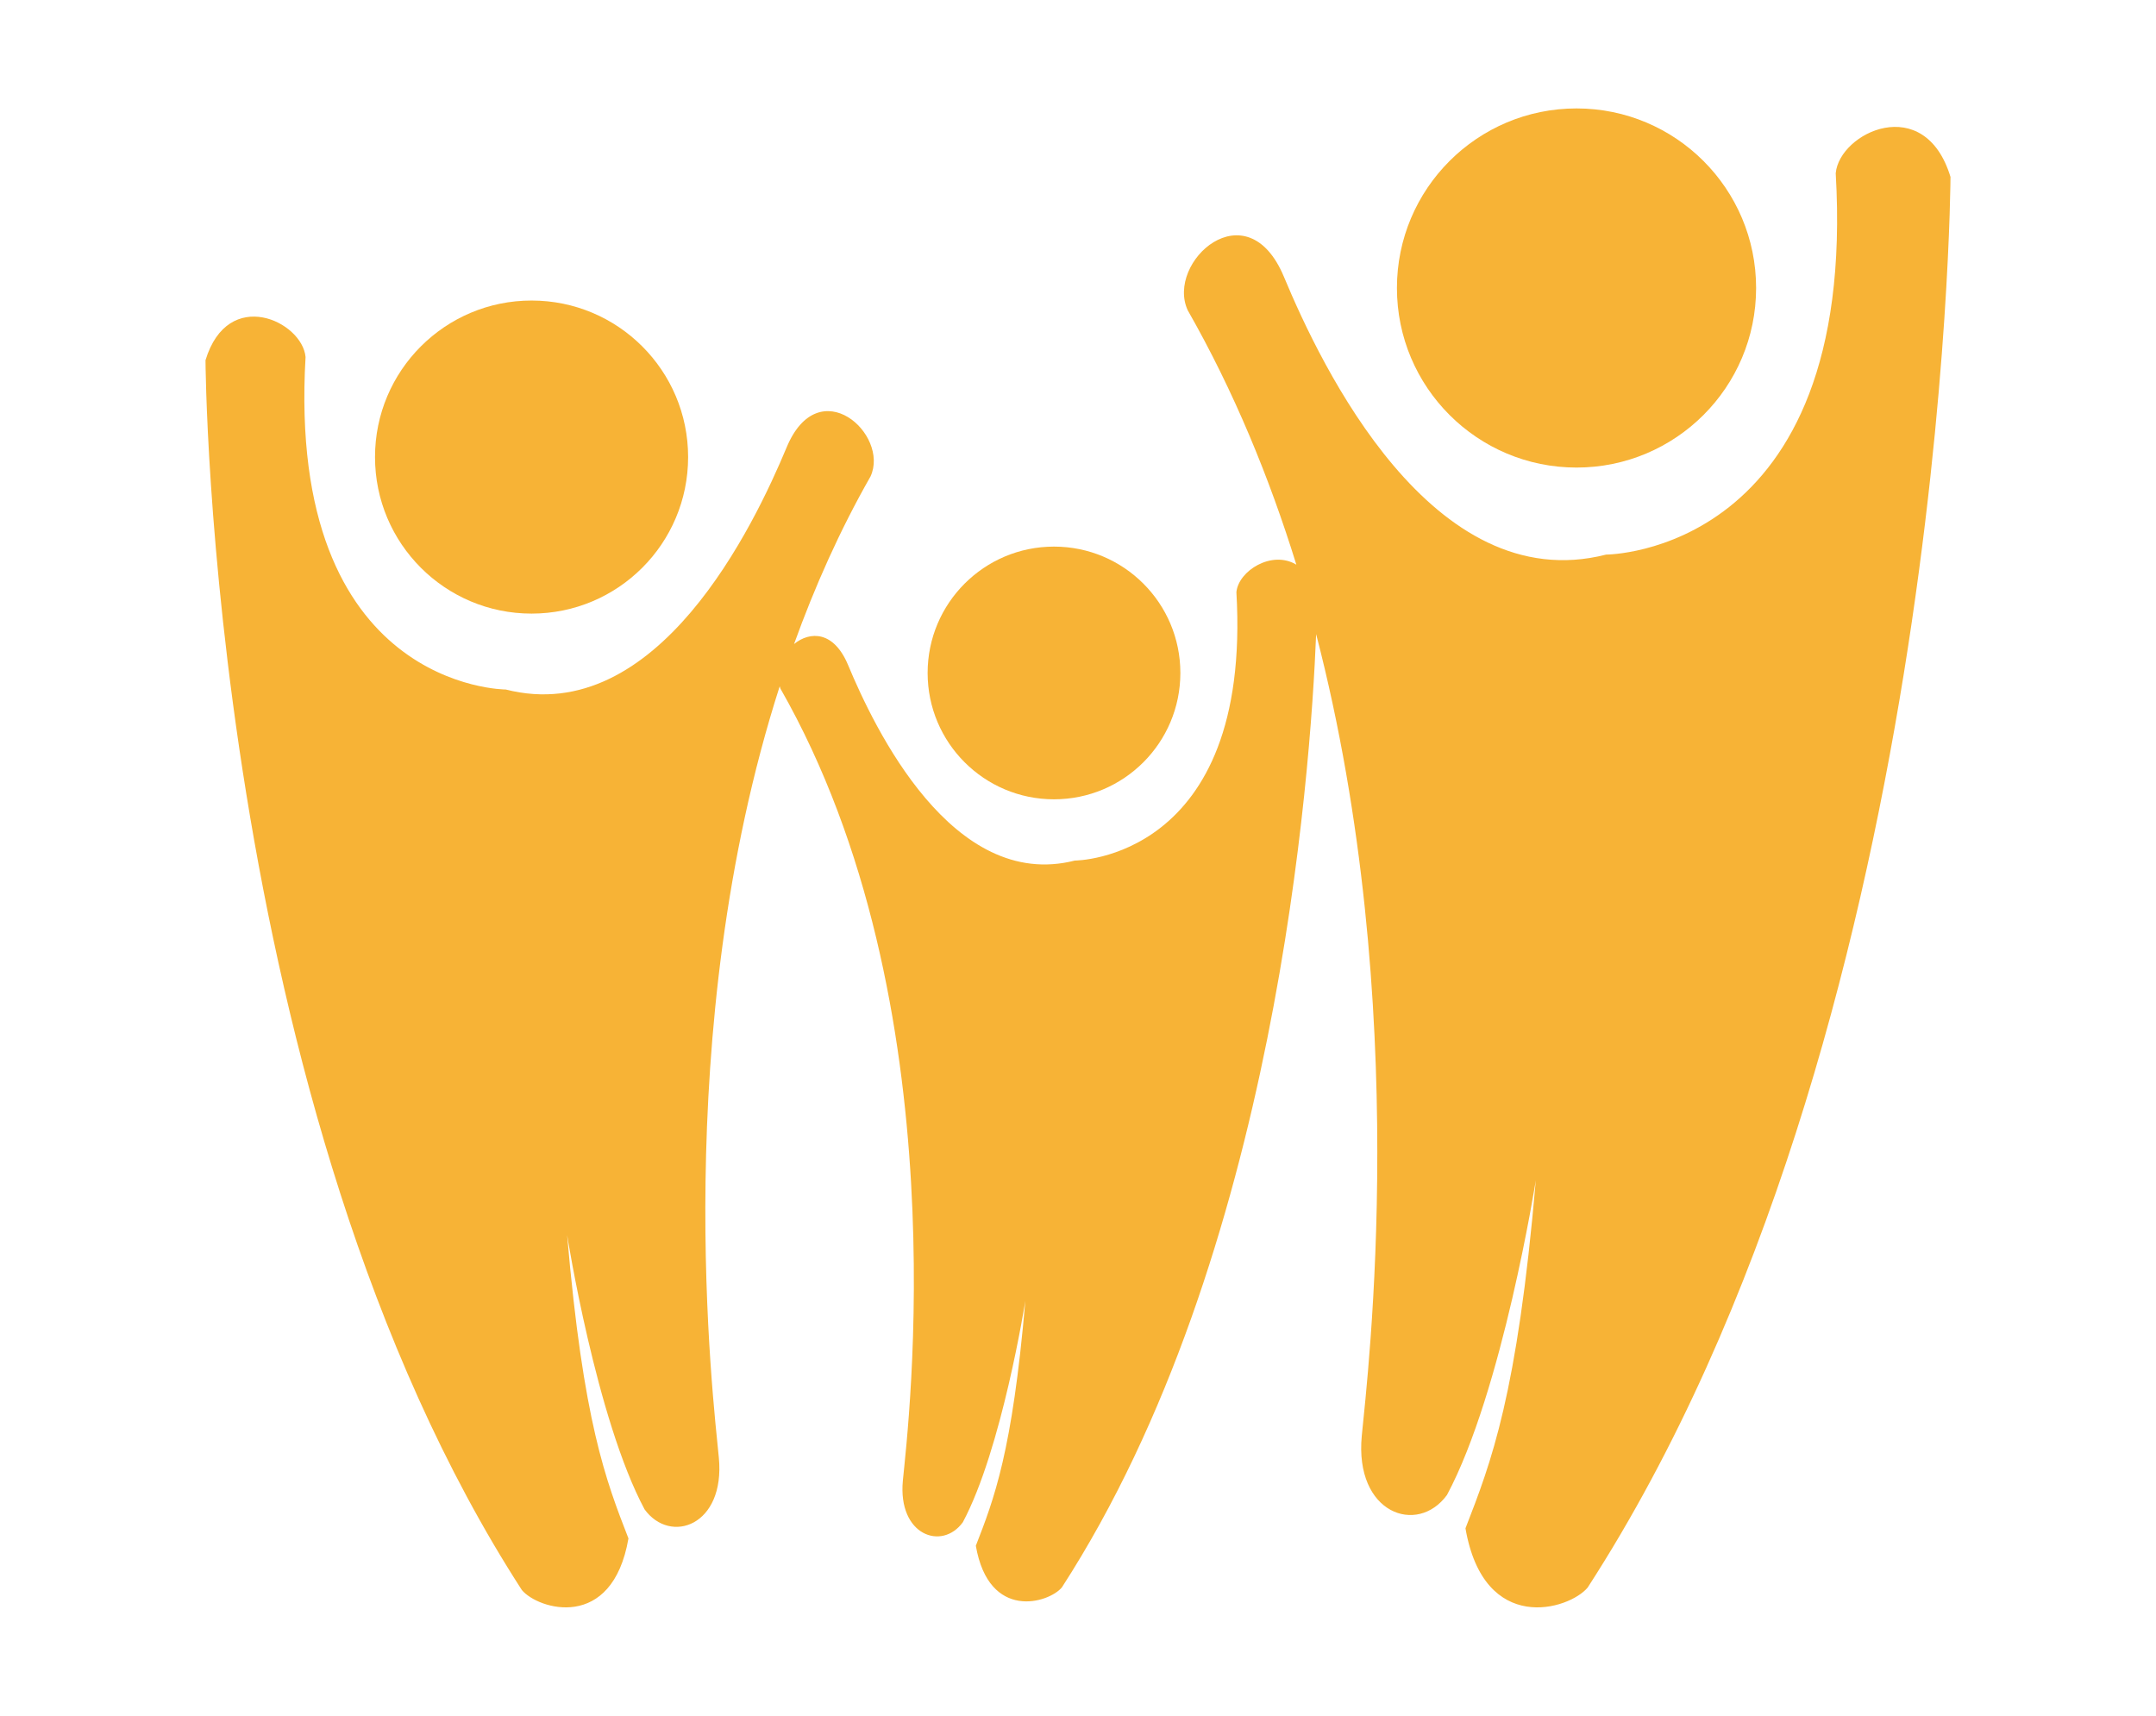
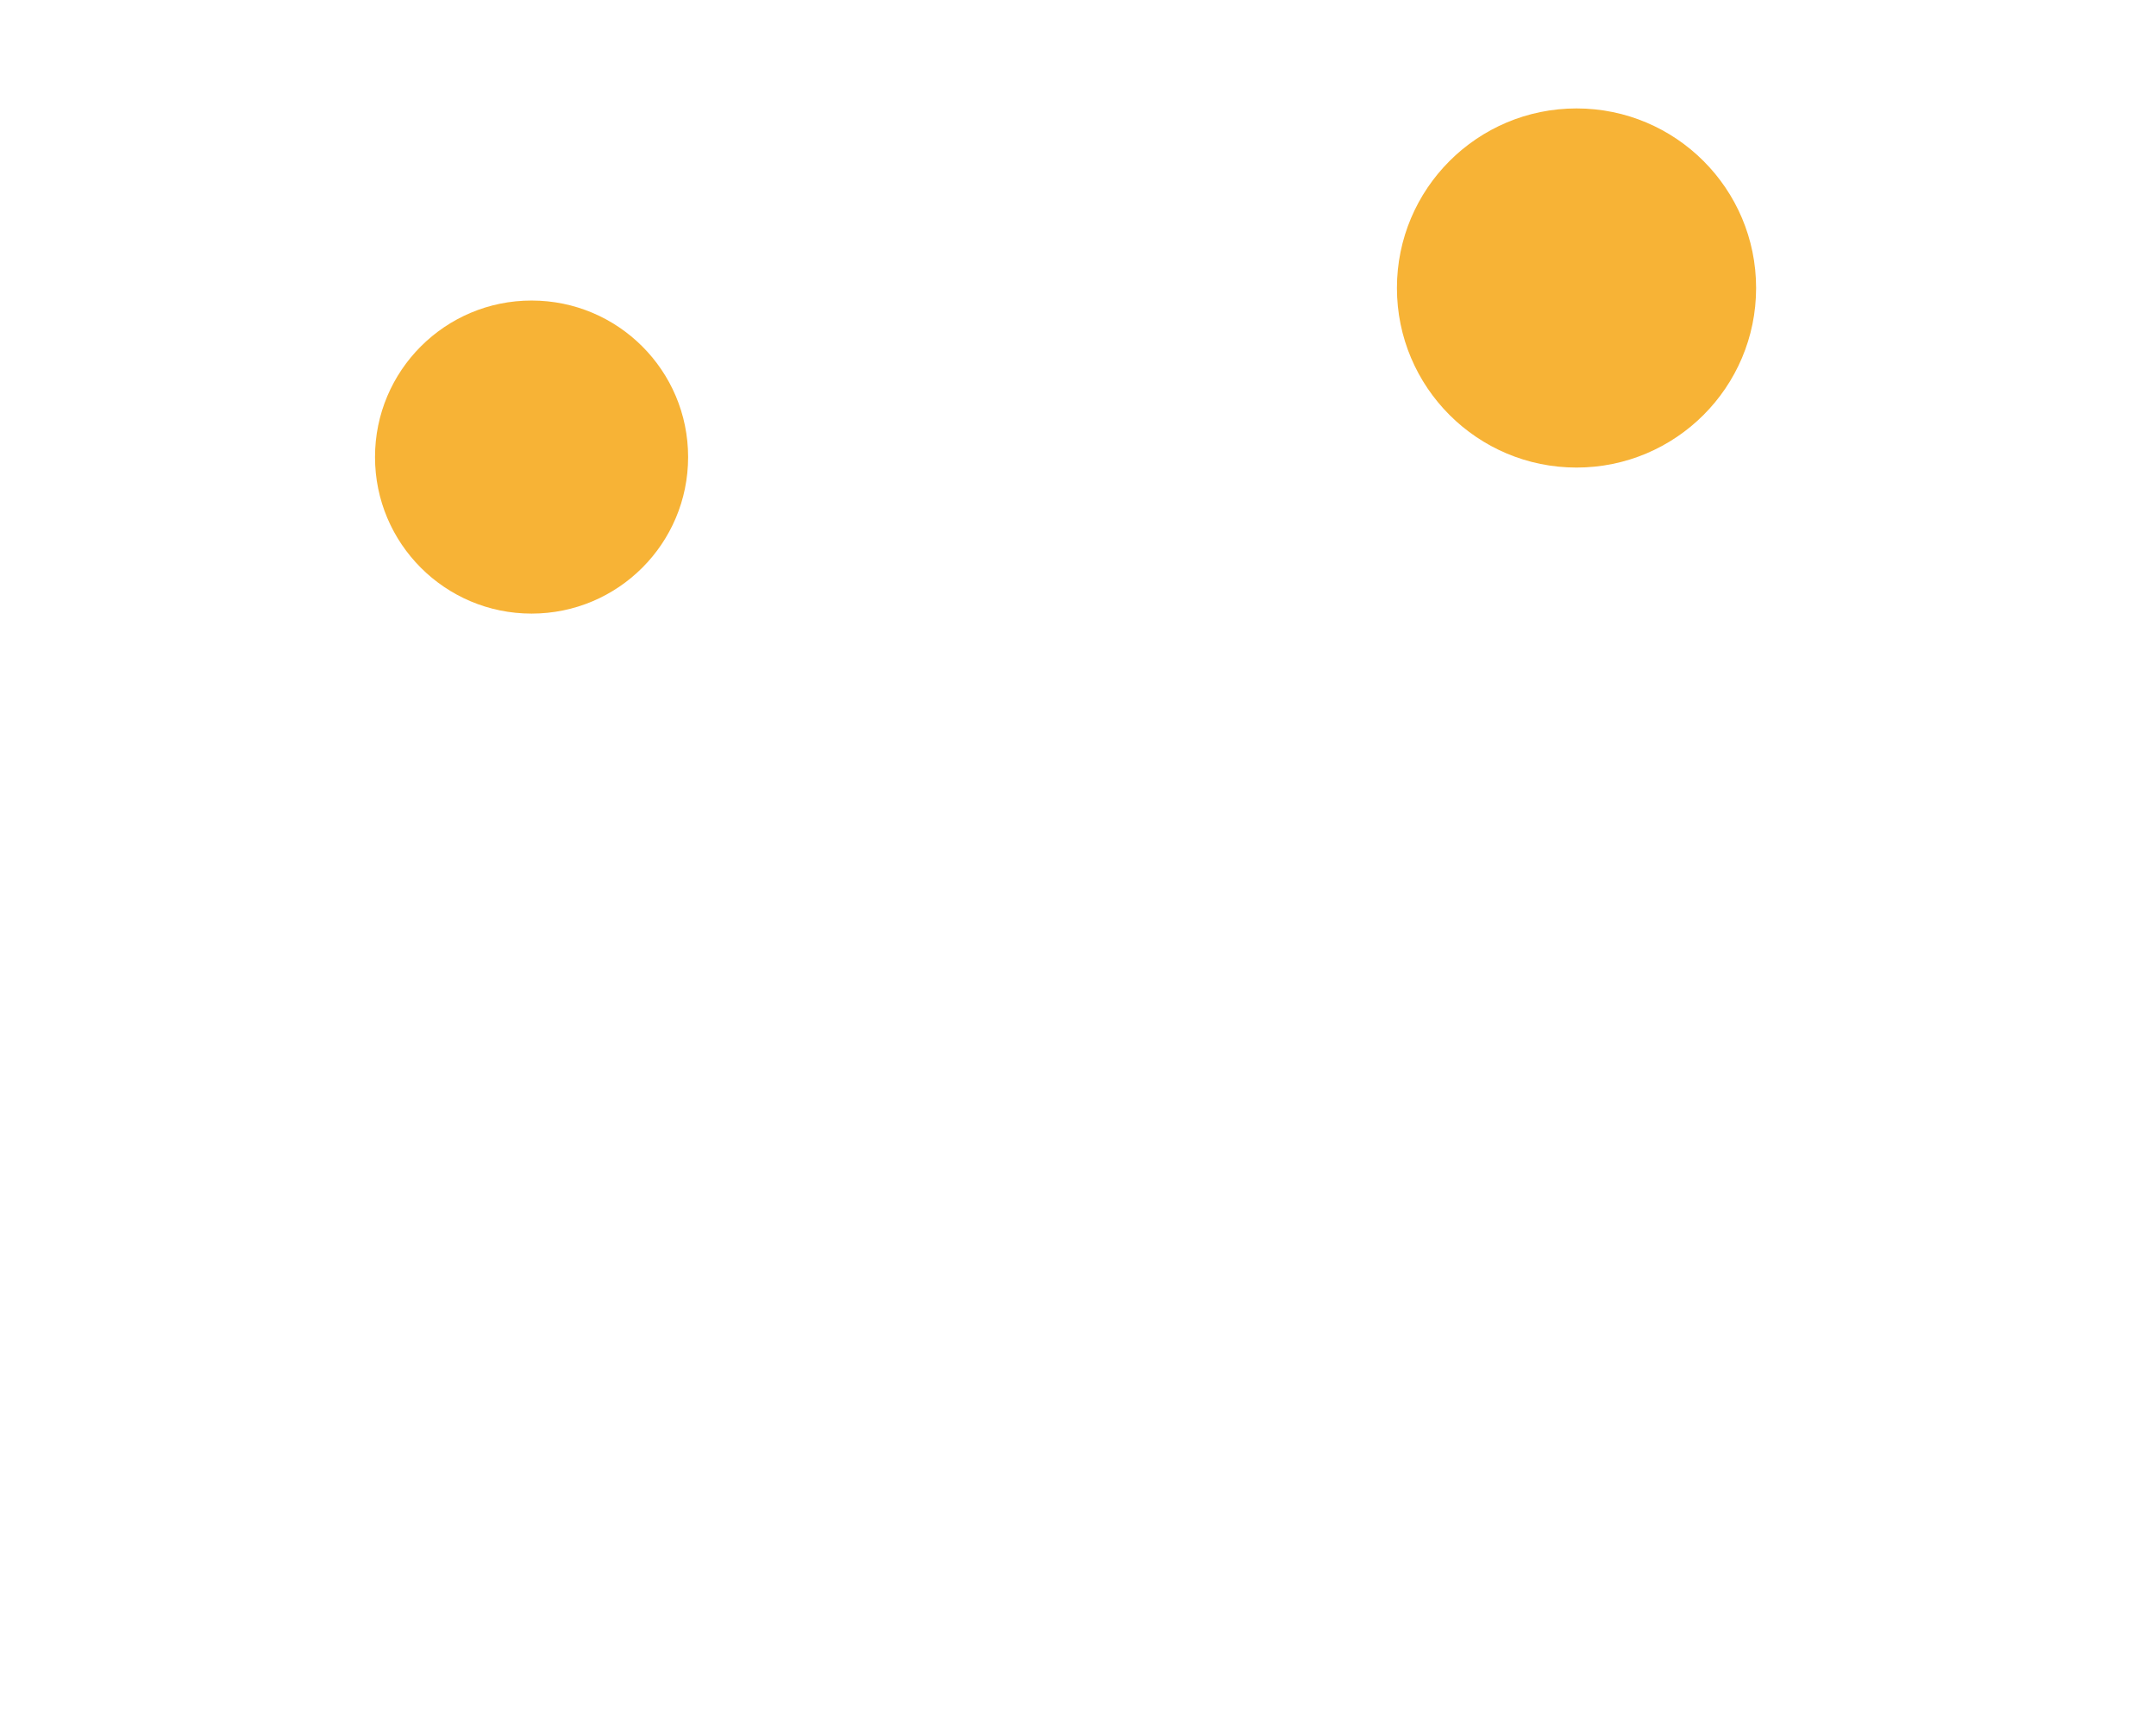
<svg xmlns="http://www.w3.org/2000/svg" version="1.1" id="レイヤー_1" x="0px" y="0px" width="98px" height="78px" viewBox="0 0 98 78" enable-background="new 0 0 98 78" xml:space="preserve">
  <g>
    <circle fill="#F7B336" cx="71.66" cy="13.092" r="8.163" />
-     <path fill="#F7B336" d="M83.442,7.875c1.009,17.335-10.436,17.336-10.436,17.336c-7.912,2.02-12.961-8.584-14.644-12.624   c-1.684-4.04-5.385-0.674-4.375,1.517c2.104,3.689,3.711,7.605,4.938,11.565c-1.117-0.676-2.637,0.286-2.725,1.252   c0.709,12.198-7.344,12.199-7.344,12.199c-5.568,1.42-9.121-6.041-10.305-8.884c-0.653-1.567-1.735-1.547-2.458-0.959   c0.94-2.607,2.081-5.171,3.476-7.618c0.881-1.91-2.346-4.844-3.813-1.322c-1.468,3.522-5.869,12.767-12.768,11.007   c0,0-9.978-0.001-9.099-15.115c-0.146-1.615-3.521-3.228-4.548,0.146c0,0,0.147,33.898,14.381,55.908   c0.734,0.883,4.108,1.908,4.844-2.347c-1.027-2.642-2.054-5.283-2.788-13.794c0,0,1.321,8.365,3.521,12.473   c1.176,1.615,3.67,0.737,3.376-2.347c-0.243-2.553-2.292-19.302,2.766-35.07c0.013,0.035,0.018,0.071,0.033,0.105   c8.173,14.331,5.804,33.517,5.565,36.004c-0.236,2.489,1.777,3.198,2.725,1.894c1.776-3.315,2.842-10.066,2.842-10.066   c-0.592,6.87-1.42,9.001-2.25,11.133c0.594,3.435,3.317,2.607,3.91,1.895c9.734-15.053,11.305-36.99,11.558-43.337   c4.388,16.895,2.335,33.719,2.075,36.443c-0.337,3.536,2.523,4.543,3.872,2.692c2.522-4.712,4.038-14.306,4.038-14.306   c-0.842,9.763-2.02,12.792-3.197,15.821c0.843,4.88,4.713,3.704,5.555,2.692C88.491,46.923,88.659,8.043,88.659,8.043   C87.481,4.172,83.61,6.023,83.442,7.875z" />
-     <circle fill="#F7B336" cx="47.909" cy="30.592" r="5.744" />
    <circle fill="#F7B336" cx="24.162" cy="20.778" r="7.116" />
  </g>
</svg>